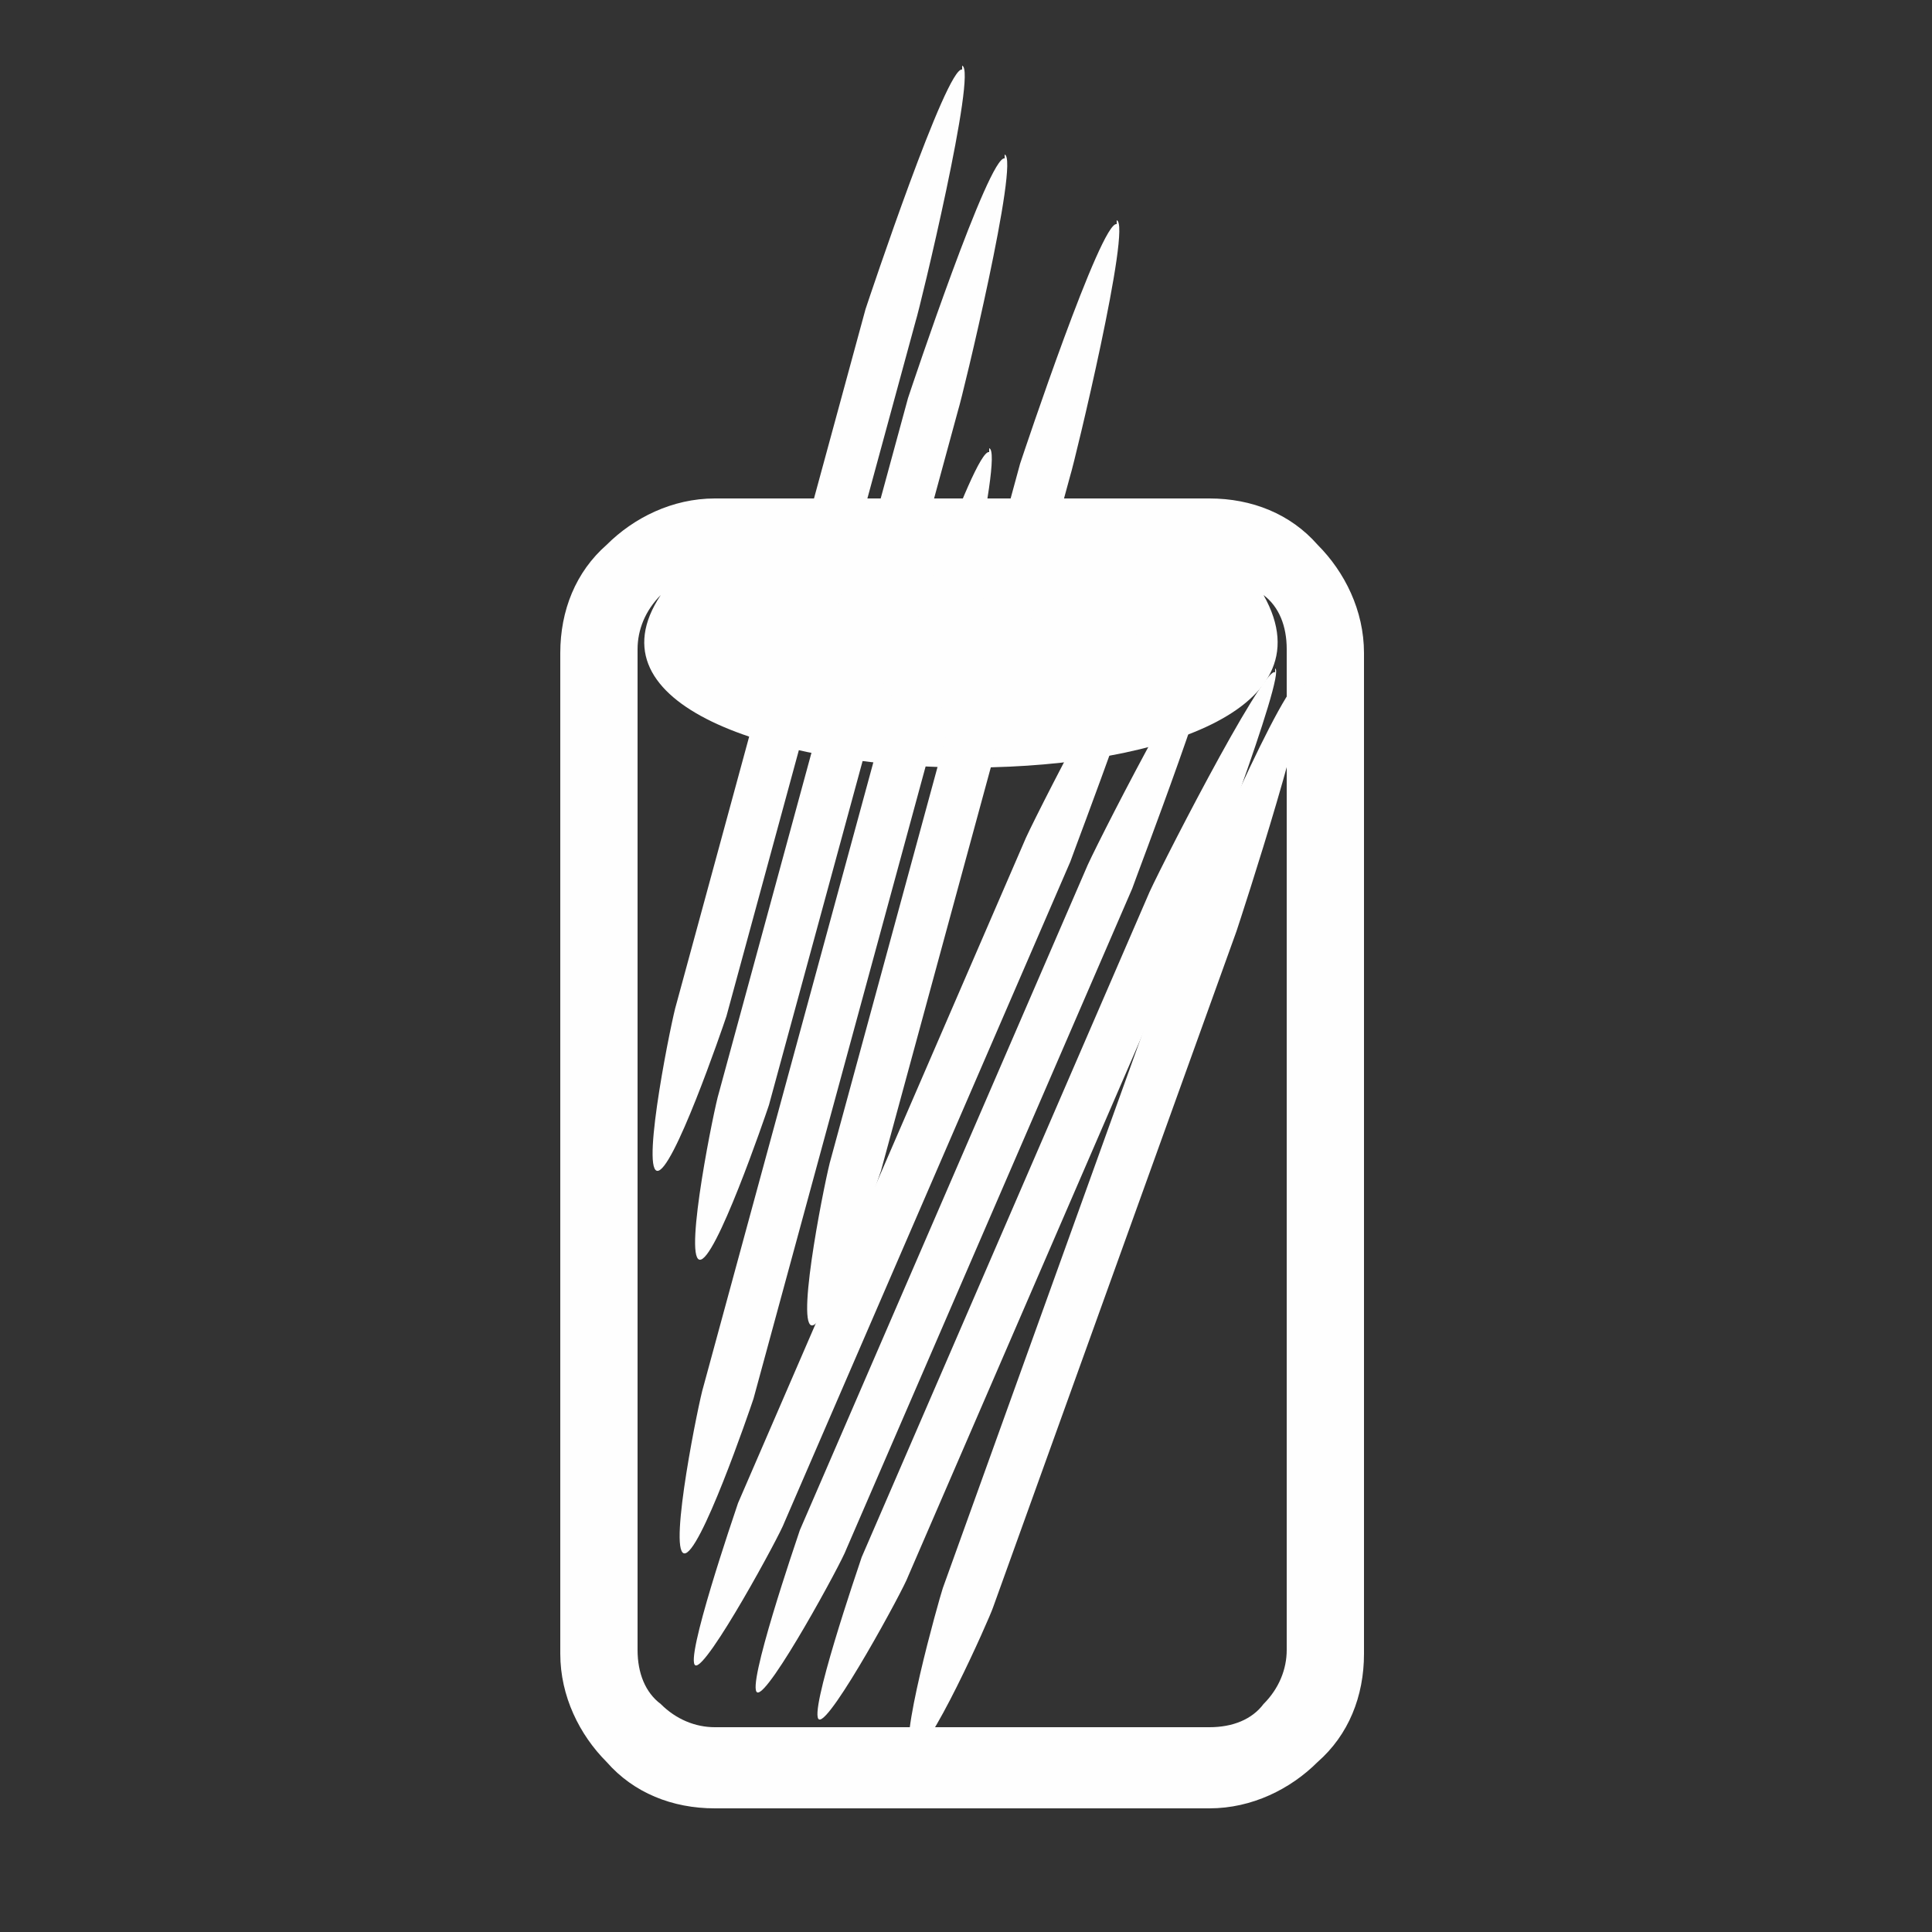
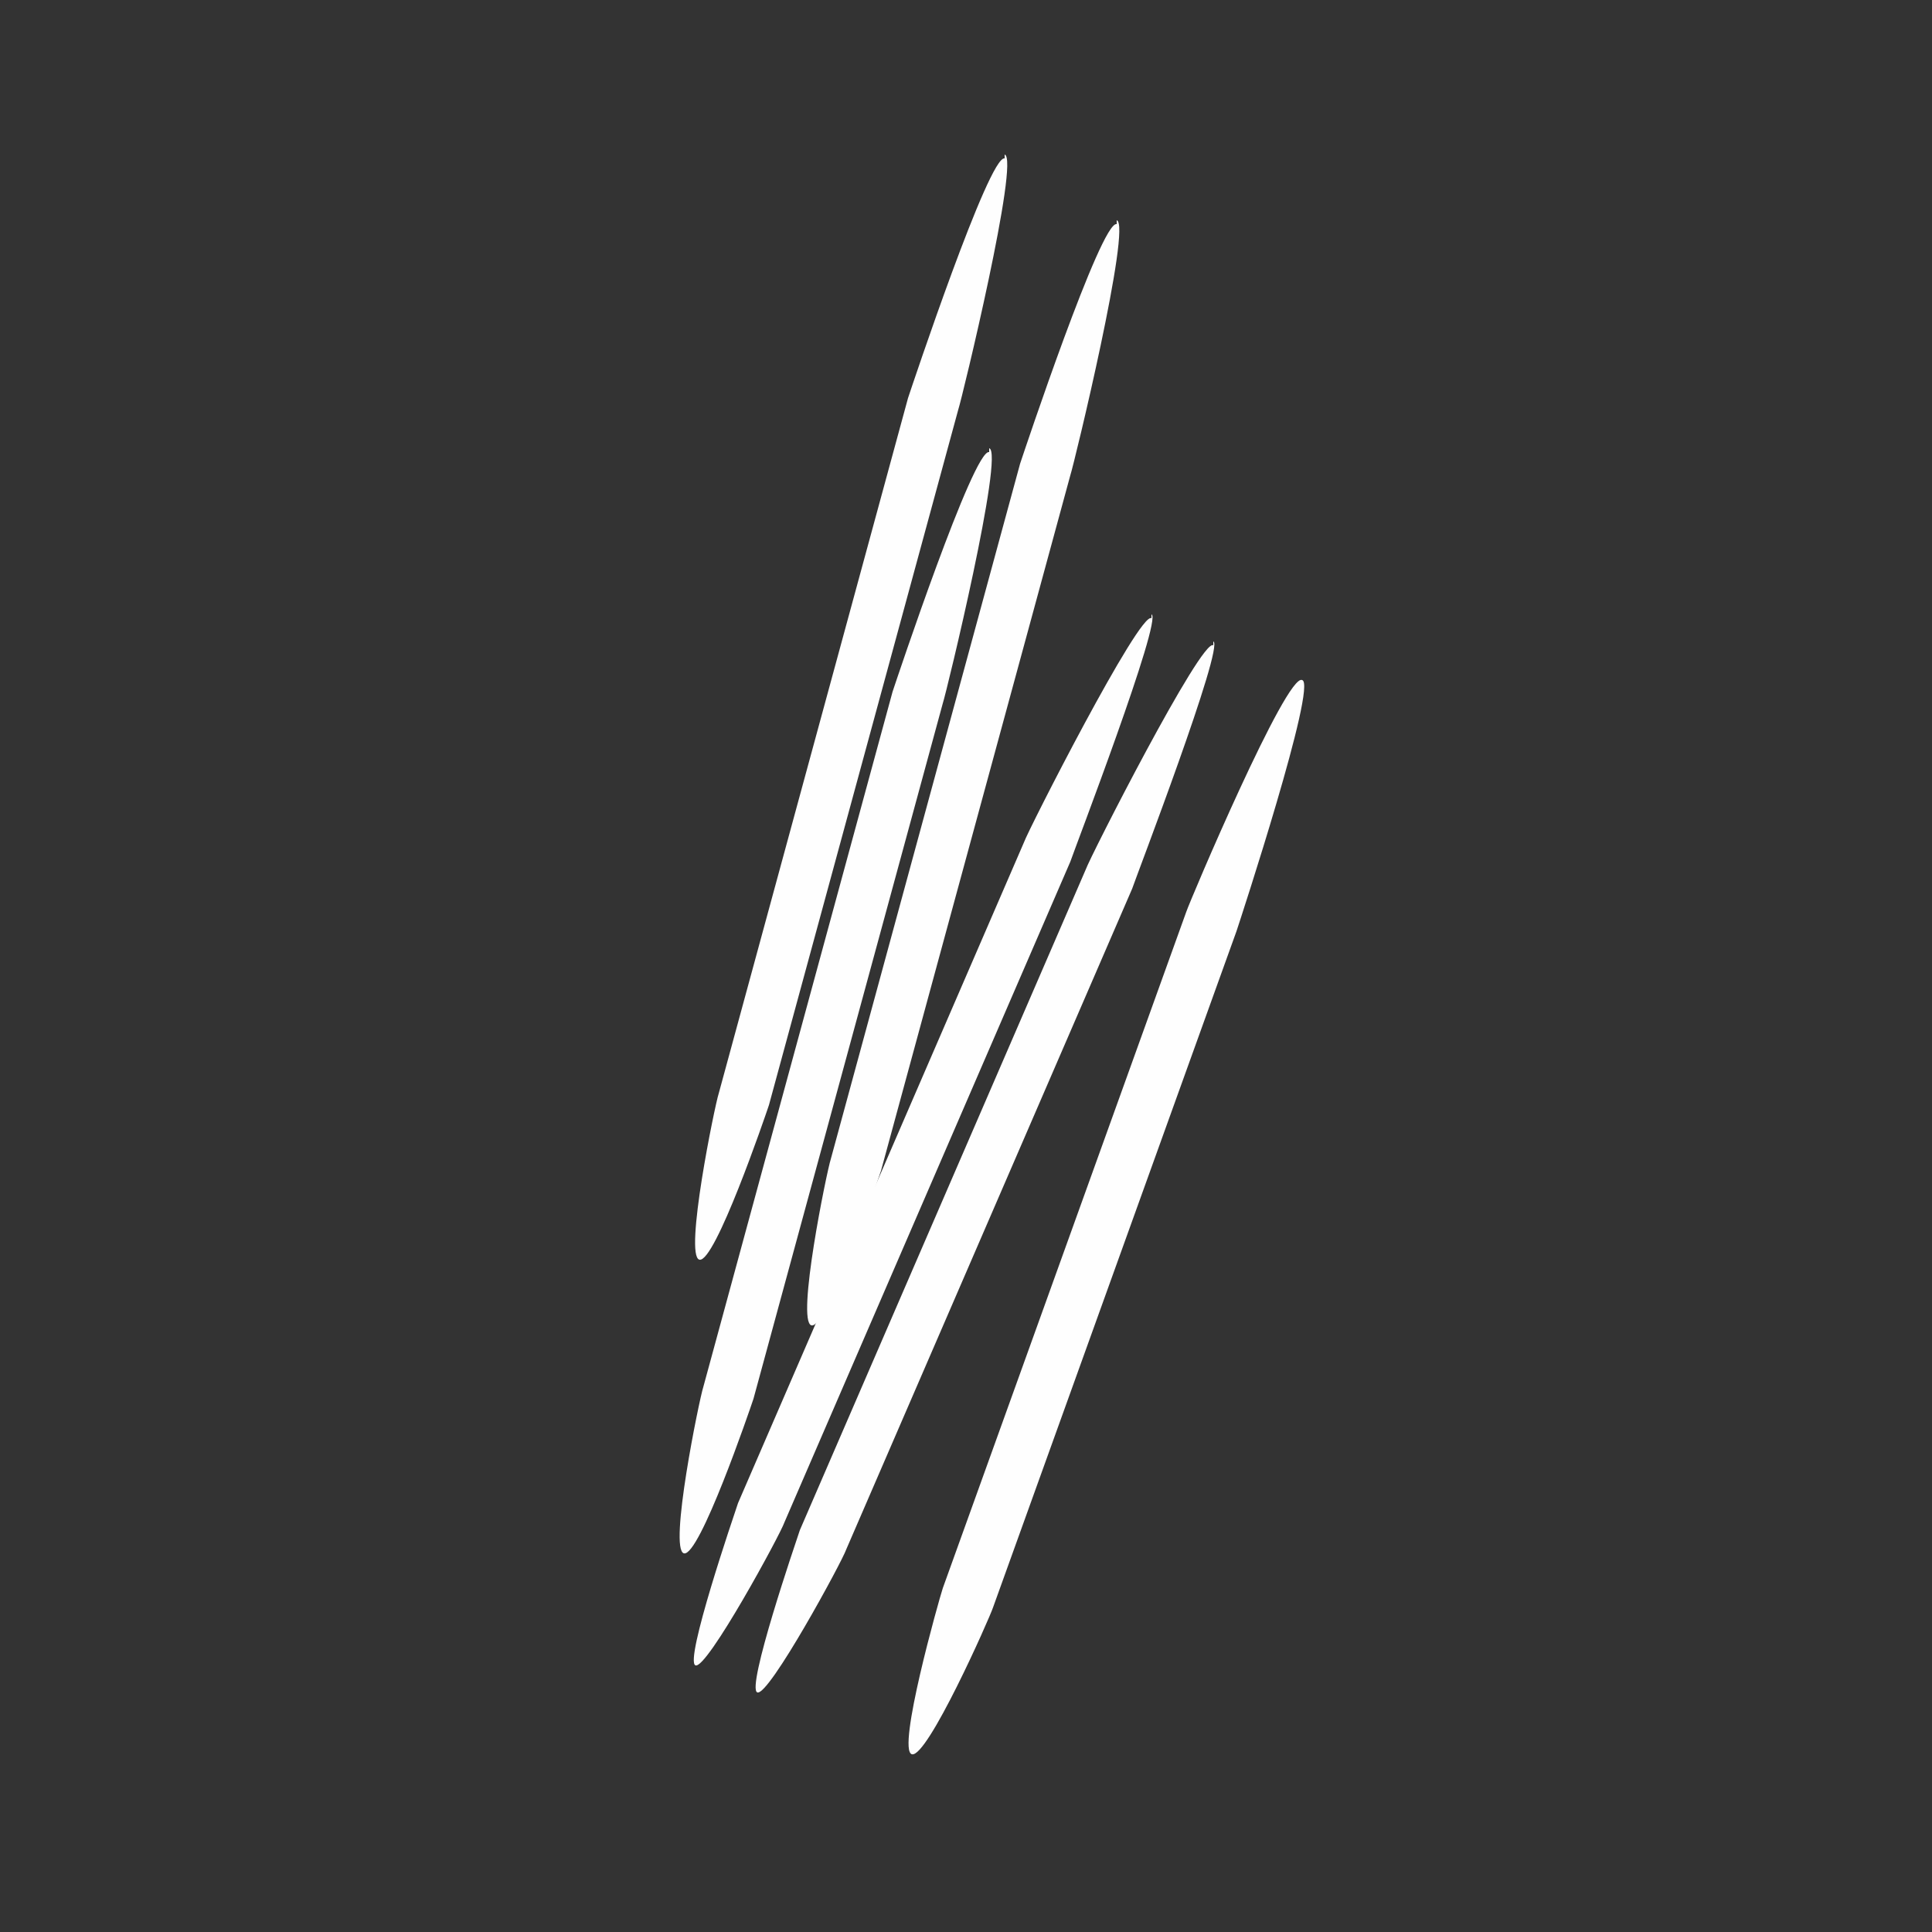
<svg xmlns="http://www.w3.org/2000/svg" xml:space="preserve" width="500px" height="500px" version="1.1" style="shape-rendering:geometricPrecision; text-rendering:geometricPrecision; image-rendering:optimizeQuality; fill-rule:evenodd; clip-rule:evenodd" viewBox="0 0 500 500">
  <rect x="0" y="0" width="500" height="500" fill="#333333" stroke="none" />
  <defs>
    <style type="text/css">  .fil2 {fill:none} .fil1 {fill:#FEFEFE} .fil0 {fill:#FEFEFE;fill-rule:nonzero}  </style>
  </defs>
  <g id="Layer_x0020_1">
    <g id="_2522431655632">
      <g id="_2902005514720">
-         <path class="fil0" d="M185 129l128 0c11,0 21,4 28,12 7,7 12,17 12,28l0 259c0,11 -4,21 -12,28 -7,7 -17,12 -28,12l-128 0c-11,0 -21,-4 -28,-12 -7,-7 -12,-17 -12,-28l0 -259c0,-11 4,-21 12,-28 7,-7 17,-12 28,-12zm-14 25c-4,4 -6,9 -6,14l0 259c0,6 2,11 6,14 4,4 9,6 14,6l128 0c6,0 11,-2 14,-6 4,-4 6,-9 6,-14l0 -259c0,-6 -2,-11 -6,-14 35,62 -194,57 -156,0z" />
-         <path class="fil1" d="M249 17l0 0c4,1 -11,63 -12,66l-49 180c-1,3 -14,41 -18,40l0 0c-4,-1 4,-40 5,-43l49 -180c1,-3 21,-63 25,-62z" />
        <path class="fil1" d="M260 40l0 0c4,1 -11,63 -12,66l-49 180c-1,3 -14,41 -18,40l0 0c-4,-1 4,-40 5,-43l49 -180c1,-3 21,-63 25,-62l0 0z" />
        <path class="fil1" d="M256 116l0 0c4,1 -11,63 -12,66l-49 180c-1,3 -14,41 -18,40l0 0c-4,-1 4,-40 5,-43l49 -180c1,-3 21,-63 25,-62z" />
        <path class="fil1" d="M289 57l0 0c4,1 -11,63 -12,66l-49 180c-1,3 -14,41 -18,40l0 0c-4,-1 4,-40 5,-43l49 -180c1,-3 21,-63 25,-62l0 0z" />
        <path class="fil1" d="M298 159l0 0c3,1 -20,61 -21,64l-74 171c-1,3 -20,38 -23,37l0 0c-3,-1 10,-39 11,-42l74 -171c1,-3 30,-60 33,-58z" />
        <path class="fil1" d="M314 166l0 0c3,1 -20,61 -21,64l-74 171c-1,3 -20,38 -23,37l0 0c-3,-1 10,-39 11,-42l74 -171c1,-3 30,-60 33,-58z" />
-         <path class="fil1" d="M330 173l0 0c3,1 -20,61 -21,64l-74 171c-1,3 -20,38 -23,37l0 0c-3,-1 10,-39 11,-42l74 -171c1,-3 30,-60 33,-58z" />
        <path class="fil1" d="M337 176l0 0c4,1 -16,62 -17,65l-63 175c-1,3 -17,39 -21,38l0 0c-4,-1 7,-40 8,-43l63 -175c1,-3 26,-62 30,-60l0 0z" />
      </g>
-       <rect class="fil2" x="7" y="1" width="492" height="492" />
    </g>
  </g>
</svg>